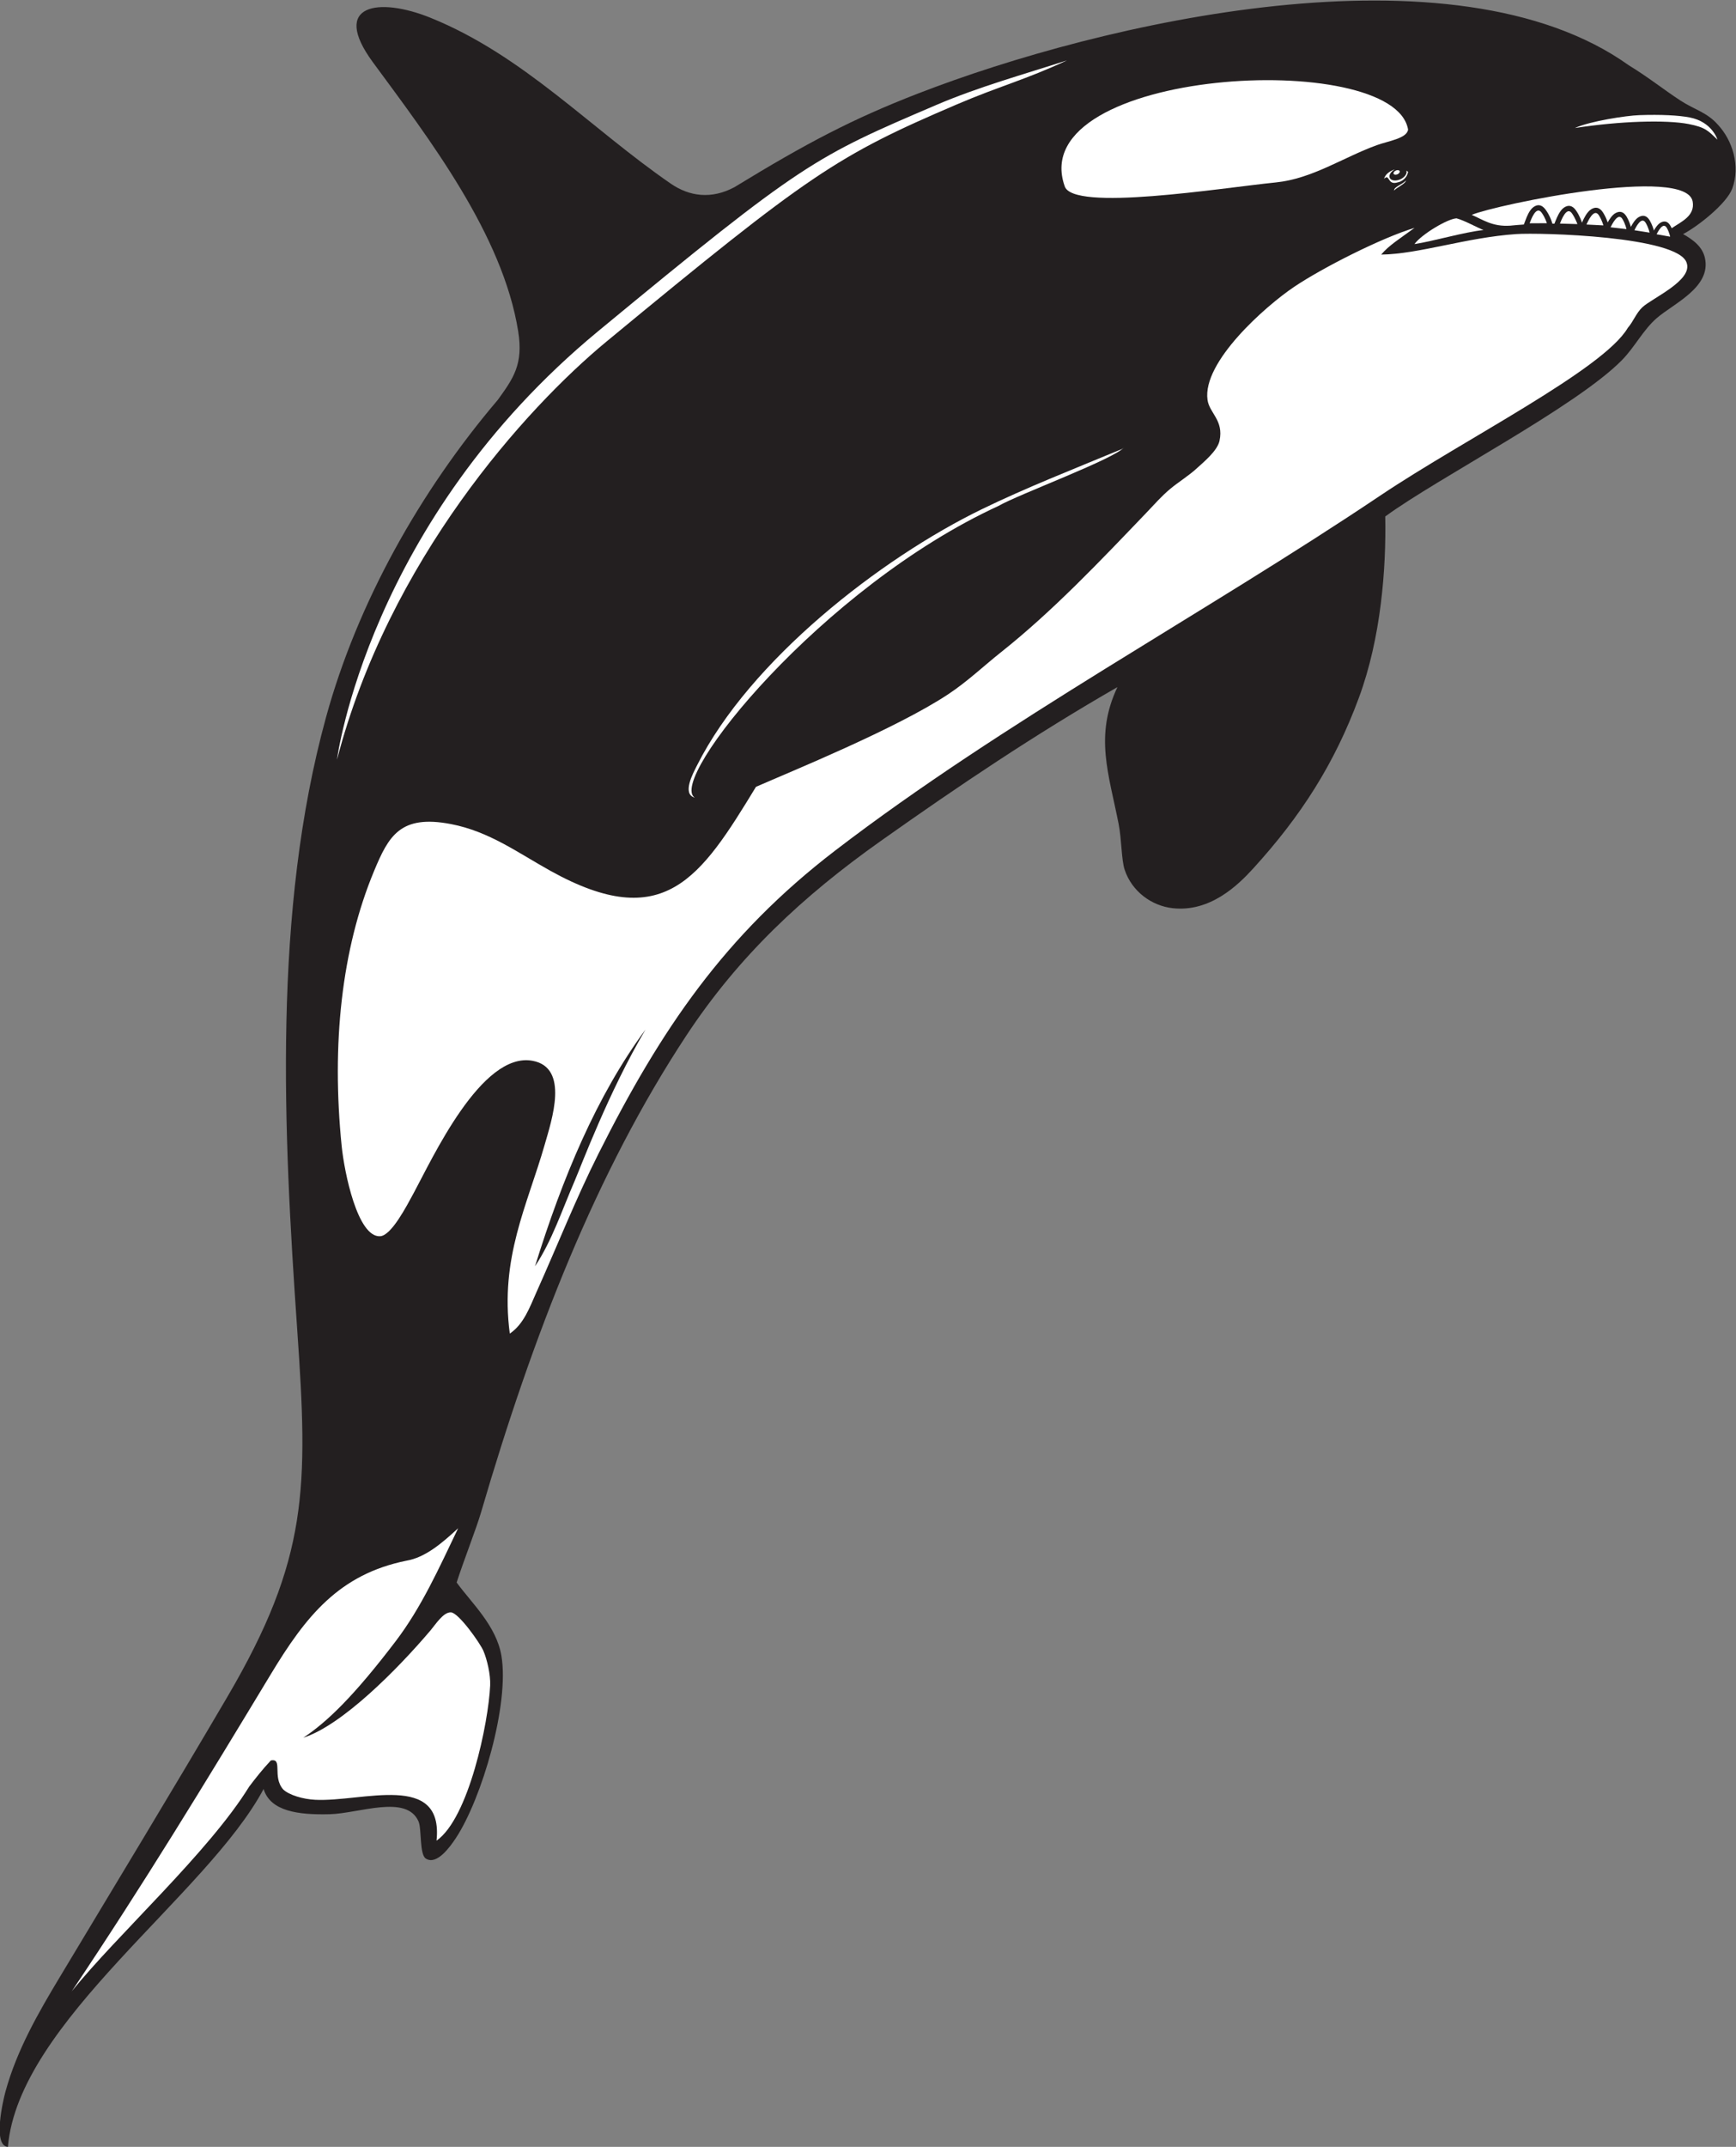
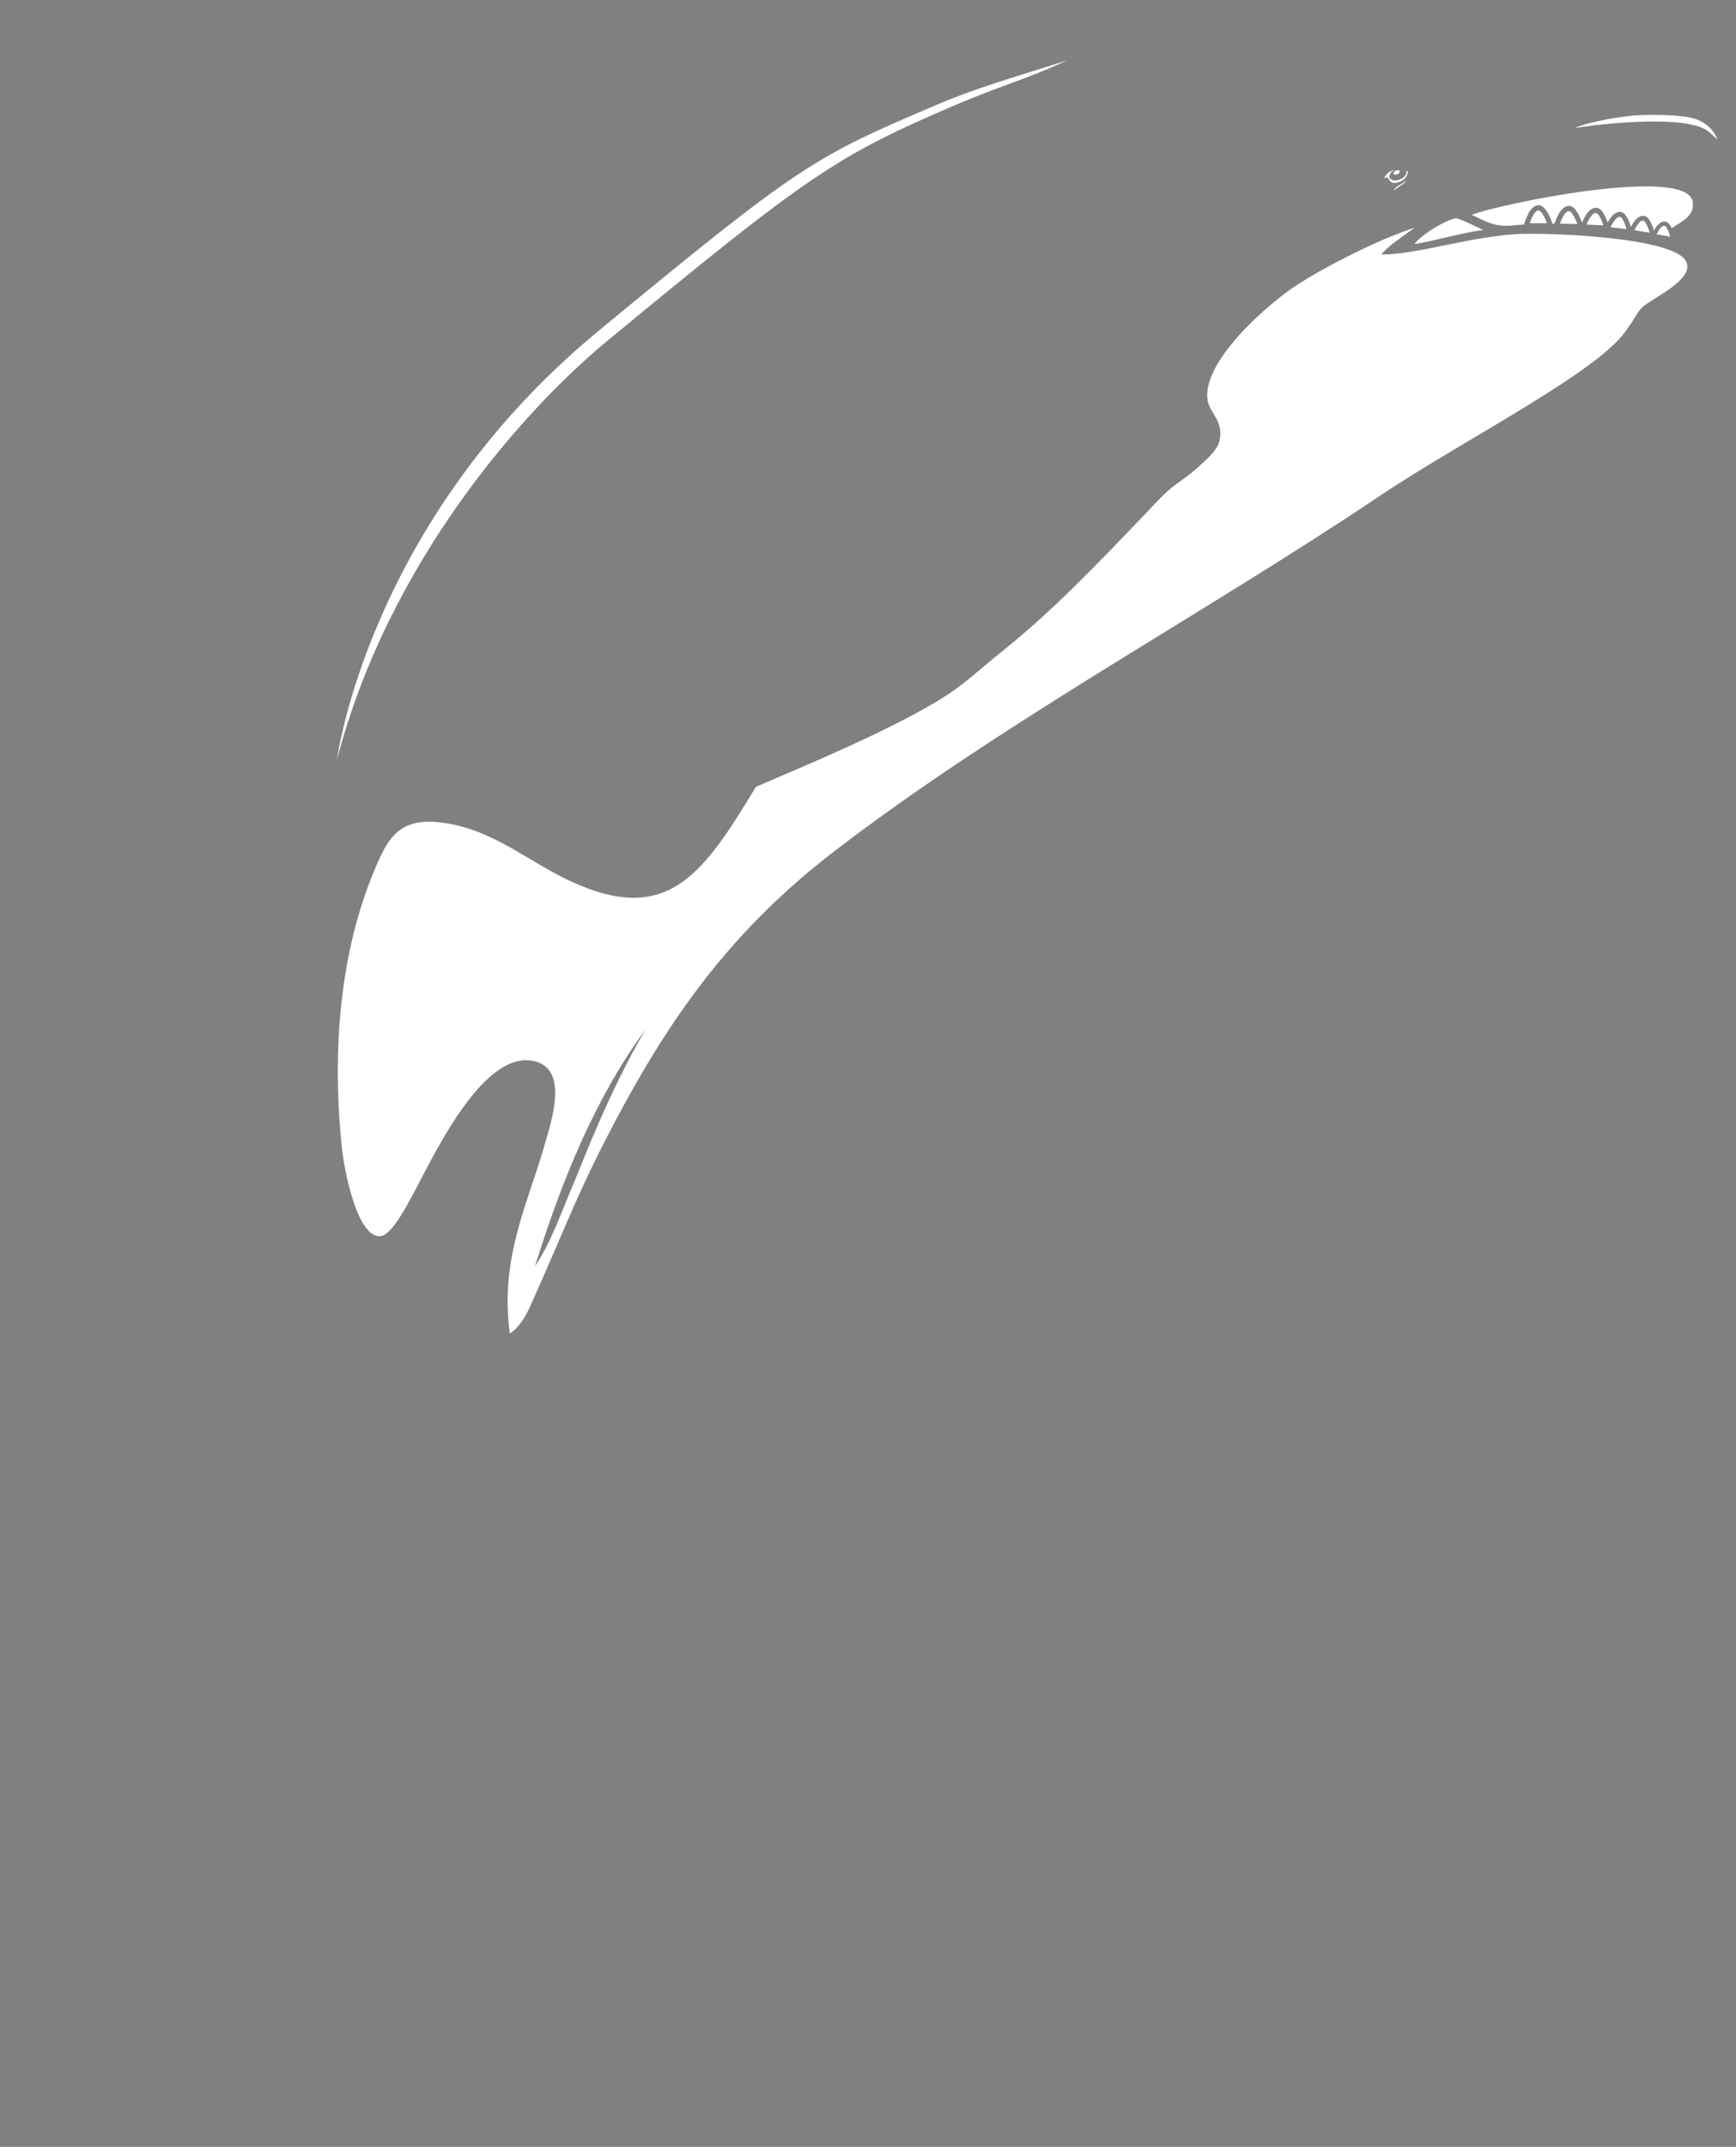
<svg xmlns="http://www.w3.org/2000/svg" viewBox="0 0 693.707 857.373" height="857.373" width="693.707" xml:space="preserve" id="svg2" version="1.1">
  <rect x="0" y="0" width="693.707" height="857.373" fill="#808080" stroke="none" />
  <defs id="defs6" />
  <g transform="matrix(1.333,0,0,-1.333,0,857.373)" id="g10">
    <g transform="scale(0.1)" id="g12">
-       <path id="path14" style="fill:#231f20;fill-opacity:1;fill-rule:evenodd;stroke:none" d="m 5045.44,5730.62 c 31.61,-17.91 58.22,-38.35 65.54,-71.75 19.27,-87.96 -93.84,-136.02 -144.74,-180.25 -40.73,-35.4 -65.5,-86.53 -104.39,-126 -137.59,-139.62 -552.16,-353 -709.21,-468 2.95,-155.23 -12.17,-362.44 -79.2,-543.6 -73.09,-197.61 -173.82,-354.39 -316.8,-511.2 -46.31,-50.8 -129.49,-131.21 -241.2,-118.8 -62.53,6.94 -122.04,49.32 -143.99,115.19 -9.84,29.49 -8.97,90.68 -18.01,136.81 -29.46,150.46 -72.95,264.04 -3.6,410.4 -247.85,-142.35 -476.27,-295.94 -709.2,-460.8 -234.65,-166.08 -425.95,-344.77 -583.2,-583.2 -269.51,-408.68 -459.64,-895.9 -615.6,-1429.21 -13.81,-47.26 -51.68,-143.35 -72.92,-209.35 43.6,-60.22 118.82,-129.06 134.12,-219.04 24.7,-145.16 -58.48,-428.75 -136.8,-547.211 -17.46,-26.406 -57.16,-81.328 -89.37,-61.054 -19.84,11.484 -12.44,89.121 -22.23,111.465 -35.98,82.05 -177.8,23.906 -266.398,21.601 -94.98,-2.461 -177.984,9.079 -198.004,75.609 C 620.445,753.574 55.352,374.395 23.691,0 -23.023,3.184 9.727,141.074 16.238,165.02 50.543,291.074 116.895,404.766 178.242,507.012 c 168.594,280.996 338.141,559.548 504,842.398 242.274,413.13 241.746,624.57 208.797,1098.01 -41.543,597.01 -73.769,1253.21 86.402,1836 94.699,344.58 283.579,678.85 514.799,950.4 46.88,64.81 76.88,106.71 61.2,205.2 -46.2,290.14 -267.68,578.1 -435.6,806.39 -128.438,174.67 18.02,195.84 172.8,133.21 278.07,-112.5 478.88,-330.76 720,-496.8 56.13,-38.63 121.82,-47.54 190.8,-10.8 218.29,133.3 354.08,204.51 550.81,280.8 546.05,211.72 1604.66,459.75 2130.56,84.41 59.25,-36.12 105.4,-73.52 155.43,-106.01 41.46,-26.92 78.86,-34.77 111.6,-72 44.11,-47.26 67.66,-123.67 43.2,-190.8 -16.67,-45.78 -104.54,-114.63 -147.6,-136.8 v 0" />
-       <path id="path16" style="fill:#ffffff;fill-opacity:1;fill-rule:evenodd;stroke:none" d="m 3191.45,5874.63 c -122.62,352.47 987.91,414.45 1029.6,169.19 -3.12,-26.59 -59.12,-34.3 -93.61,-46.8 -100.4,-36.39 -193.63,-100.64 -302.4,-111.61 -164.2,-16.54 -610.92,-89.13 -633.59,-10.78 v 0" />
      <path id="path18" style="fill:#ffffff;fill-opacity:1;fill-rule:evenodd;stroke:none" d="m 4214.6,5891.09 c -0.52,-9.86 -31.12,-22.57 -35.2,-30.21 -2.31,10.61 24.86,18.3 35.2,30.21 z m -30.37,29.82 c 4.97,2.23 10.13,1.53 11.52,-1.56 1.39,-3.1 -1.52,-7.42 -6.5,-9.65 -4.98,-2.23 -10.14,-1.53 -11.52,1.57 -1.39,3.09 1.52,7.41 6.5,9.64 z m 36.91,-4.08 c -3.55,-18.04 -17.84,-28.81 -31.26,-31.31 -31.64,-10.18 -23.15,27.89 -40.84,10.69 3.32,12.85 16.91,23.75 32.35,28.07 -12.07,-6.4 -18.85,-17.31 -15.28,-25.27 3.82,-8.52 18.03,-10.45 31.73,-4.31 13.45,6.02 21.42,17.59 18.11,26.06 1.82,-1.12 3.55,-2.42 5.19,-3.93 v 0" />
      <path id="path20" style="fill:#ffffff;fill-opacity:1;fill-rule:evenodd;stroke:none" d="m 4527.04,5755.82 c -52.75,-3.55 -80.86,17.54 -115.19,32.4 74.85,31 643.86,149.22 662.39,39.6 7.3,-43.16 -34.71,-60.34 -62.92,-79.64 -0.99,2.13 -2.07,4.32 -3.29,6.51 -8.44,15.24 -19.12,16.19 -29.91,10.22 -8.63,-4.78 -15.78,-15.78 -20.23,-23.62 -1.46,5.61 -5.02,17.23 -11.85,29.22 -9.63,16.87 -21.57,17.77 -33.51,10.95 -10.58,-6.04 -19.03,-20.58 -23.65,-29.33 -1.54,5.8 -5.18,17.62 -12.12,29.8 -9.87,17.29 -22.1,18.21 -34.36,11.22 -9.93,-5.67 -18.03,-18.67 -22.97,-27.71 -2.04,6.32 -6.27,17.63 -13.5,29.13 -11.03,17.56 -23.79,17.99 -36.22,10.18 -12.68,-7.96 -21.85,-27.82 -25.71,-36.2 l -0.02,0.01 -0.94,-2.01 -0.87,-1.87 -0.9,2.93 c -0.02,0.05 -4.9,16.74 -16.6,33.55 -11.85,17.02 -24.62,16.85 -36.67,8.45 -12.28,-8.55 -20.51,-28.81 -23.98,-37.36 H 4664 l -0.84,-2.05 -3.48,-8.52 -5.9,0.06 -2.95,8.84 c -0.01,0.05 -5.31,16.61 -17.43,33.13 -12.27,16.72 -25.02,16.23 -36.86,7.54 -12.07,-8.86 -19.79,-29.32 -23.04,-37.96 l -0.02,0.01 -0.79,-2.08 -4.56,-11.97 c -13.52,-0.89 -27.2,-2.02 -41.09,-3.43 z m 460.95,-17.09 c -0.77,-0.17 -1.55,-0.33 -2.33,-0.48 0.52,0.71 1.05,1.38 1.59,1.98 l 0.74,-1.5 z m -64.91,15.35 c -0.59,-0.69 -1.19,-1.44 -1.77,-2.25 l 3.08,-0.35 c -0.41,0.85 -0.85,1.72 -1.31,2.6 z m -69.86,11 c -0.6,-0.7 -1.21,-1.47 -1.8,-2.31 l 3.16,-0.36 c -0.44,0.88 -0.89,1.77 -1.36,2.67 z m -71.04,10.94 c -0.59,-0.75 -1.18,-1.59 -1.78,-2.48 l 3.31,-0.24 c -0.49,0.9 -1,1.8 -1.53,2.72 z m -80.36,5.49 c -0.56,-0.78 -1.11,-1.64 -1.66,-2.56 l 3.32,-0.08 c -0.53,0.87 -1.09,1.75 -1.66,2.64 z m -90.77,1.98 c -0.53,-0.8 -1.07,-1.67 -1.6,-2.6 h 3.32 c -0.54,0.86 -1.12,1.72 -1.72,2.6 v 0" />
      <path id="path22" style="fill:#ffffff;fill-opacity:1;fill-rule:evenodd;stroke:none" d="m 4447.32,5742.78 c -57.52,-6.07 -151.94,-33.79 -207.12,-42.19 21.07,29.31 99.81,76.22 126.21,77.2 24.24,-6.5 62.68,-28.26 80.91,-35.01 v 0" />
      <path id="path24" style="fill:#ffffff;fill-opacity:1;fill-rule:evenodd;stroke:none" d="m 1528.24,2436.62 c -30.17,226.82 52.57,384.53 104.4,565.2 21.64,75.43 74.3,231.32 -36,251.99 -153.55,28.78 -301.58,-295.06 -356.4,-396 -21.74,-40.02 -67.08,-127.77 -100.8,-129.59 -67.66,-3.67 -107.33,191.9 -115.2,270 -30.756,305.08 -0.53,589.85 97.2,824.4 43.64,104.73 78.51,169.57 230.4,140.4 114.8,-22.05 200.33,-85.82 298.8,-140.4 339.89,-188.37 449.15,-21.53 615.6,252 106.08,46.54 419.32,173.59 576.01,277.2 58.07,38.41 107.21,85.38 158.39,126 155.88,123.72 297.28,273.23 435.6,417.59 24.49,25.57 45.54,49.98 72,72.01 25.14,20.92 54.45,38.53 79.2,61.2 20.8,19.04 61.95,52.52 68.4,82.8 13.14,61.6 -30.32,82.39 -36,122.4 -16.15,113.87 174.55,281.39 259.2,338.4 85.05,57.27 261.62,146.82 361.53,177.11 -44.18,-32.41 -77.14,-52.63 -100.2,-80.17 113.94,1.52 254.31,51.09 404.67,61.46 71.71,4.94 487.3,-6.4 511.2,-86.4 18.6,-52.97 -104.22,-105.63 -133.2,-133.2 -18.49,-17.61 -26.98,-42.84 -43.2,-61.2 -72.86,-124.94 -492.15,-334.76 -741.95,-502.51 -526.09,-353.28 -1129.83,-677.13 -1634.05,-1063.49 -332.29,-254.6 -523.01,-536.88 -709.2,-907.2 -68.69,-136.62 -121.83,-271.99 -187.2,-417.6 -18.93,-42.18 -37.01,-94.18 -79.2,-122.4 z m 75.6,201.6 c 50.76,76.12 80.88,168.01 118.8,255.59 18.26,42.19 102.79,268.51 212.4,453.61 -147.09,-199.71 -248.96,-444.65 -331.2,-709.2 v 0" />
-       <path id="path26" style="fill:#ffffff;fill-opacity:1;fill-rule:evenodd;stroke:none" d="m 3371.45,5093.42 c -24.18,-34.22 -317.25,-142 -378.01,-177.15 -531.09,-244.22 -993.64,-820.66 -910.8,-874.05 -38.99,10.92 -5.16,72.68 7.2,97.2 158.75,314.79 549.19,618.95 853.2,766.79 133.29,64.84 274.79,120 410.4,176.41 7.17,2.98 12.32,3.54 18.01,10.8 v 0" />
-       <path id="path28" style="fill:#ffffff;fill-opacity:1;fill-rule:evenodd;stroke:none" d="m 1373.44,1853.42 c -58.17,-121.12 -110.07,-237.05 -187.2,-338.4 -124.72,-163.89 -205.47,-241.99 -276.967,-289.12 115.587,36.81 281.777,204.06 381.367,321.52 15.42,18.19 38.41,55.04 61.2,54.01 22.91,-1.06 87.14,-91.8 97.2,-115.22 11.03,-25.66 21.77,-71.44 20.35,-103.63 -4.89,-111.35 -64.32,-398.185 -160.75,-465.158 21.71,207.638 -221.96,115.368 -363.601,122.398 -36.617,1.8 -78.586,14.24 -96.078,31.04 -33.664,38.28 0.059,94.61 -37.121,86.76 -25.988,-27.87 -45.488,-52.83 -64.797,-78.21 C 625.836,882.734 351.113,635.176 215.035,465.938 c 216.137,322.597 395.988,617.752 597.039,950.512 104.914,173.61 204.636,299.04 406.566,339.76 55.61,9.59 104.35,50.53 154.8,97.21 v 0" />
      <path id="path30" style="fill:#ffffff;fill-opacity:1;fill-rule:evenodd;stroke:none" d="m 4585.46,5762.93 c 3.17,8.08 19.07,54.82 35.87,31.93 10.75,-14.65 15.82,-31.68 15.82,-31.68 l -51.69,-0.25 z m 380.6,-32.9 c 3.51,6.39 19.41,39.45 30.96,18.58 7.39,-13.35 9.68,-25.78 9.68,-25.78 l -40.64,7.2 z m -66.57,12.13 c 3.81,7.18 21.17,44.5 34.36,21.4 8.45,-14.77 11.17,-28.6 11.17,-28.6 l -45.53,7.2 z m -71.44,8.79 c 3.91,7.36 22.69,47.54 36.22,23.85 8.66,-15.15 11.45,-29.32 11.45,-29.32 l -47.67,5.47 z m -72.29,8.29 c 3.75,7.83 22.38,51.43 37.49,27.38 9.67,-15.39 13.2,-30 13.2,-30 l -50.69,2.62 z m -79.47,2.81 c 3.37,8 19.86,53.88 36.09,30.57 10.39,-14.91 16.32,-32.06 16.32,-32.06 l -52.41,1.49 v 0" />
      <path id="path32" style="fill:#ffffff;fill-opacity:1;fill-rule:nonzero;stroke:none" d="m 5061.54,6060.4 c -31.88,6.17 -83.35,8.8 -146.66,6.6 -56.81,-1.96 -123.23,-7.86 -193.75,-18.6 45.76,20.64 153.64,37.16 193.12,38.52 64.88,2.25 117.9,-0.49 151.04,-6.91 67.58,-13.08 83.12,-66.3 83.17,-66.45 -27.99,26.55 -35.44,36.88 -86.92,46.84 z M 1010.18,4155.92 c 0.28,2.06 92.5,713.73 782.89,1283.71 613.87,506.8 649.04,521.84 1013.86,677.87 126.41,54.07 261.01,91.32 391.68,133.51 -124.86,-58.24 -202.74,-77.35 -329.43,-131.53 -360.1,-154.02 -441.45,-207.56 -1050.79,-710.63 -244.25,-201.64 -652.66,-656.13 -808.21,-1252.93 v 0" />
    </g>
  </g>
</svg>